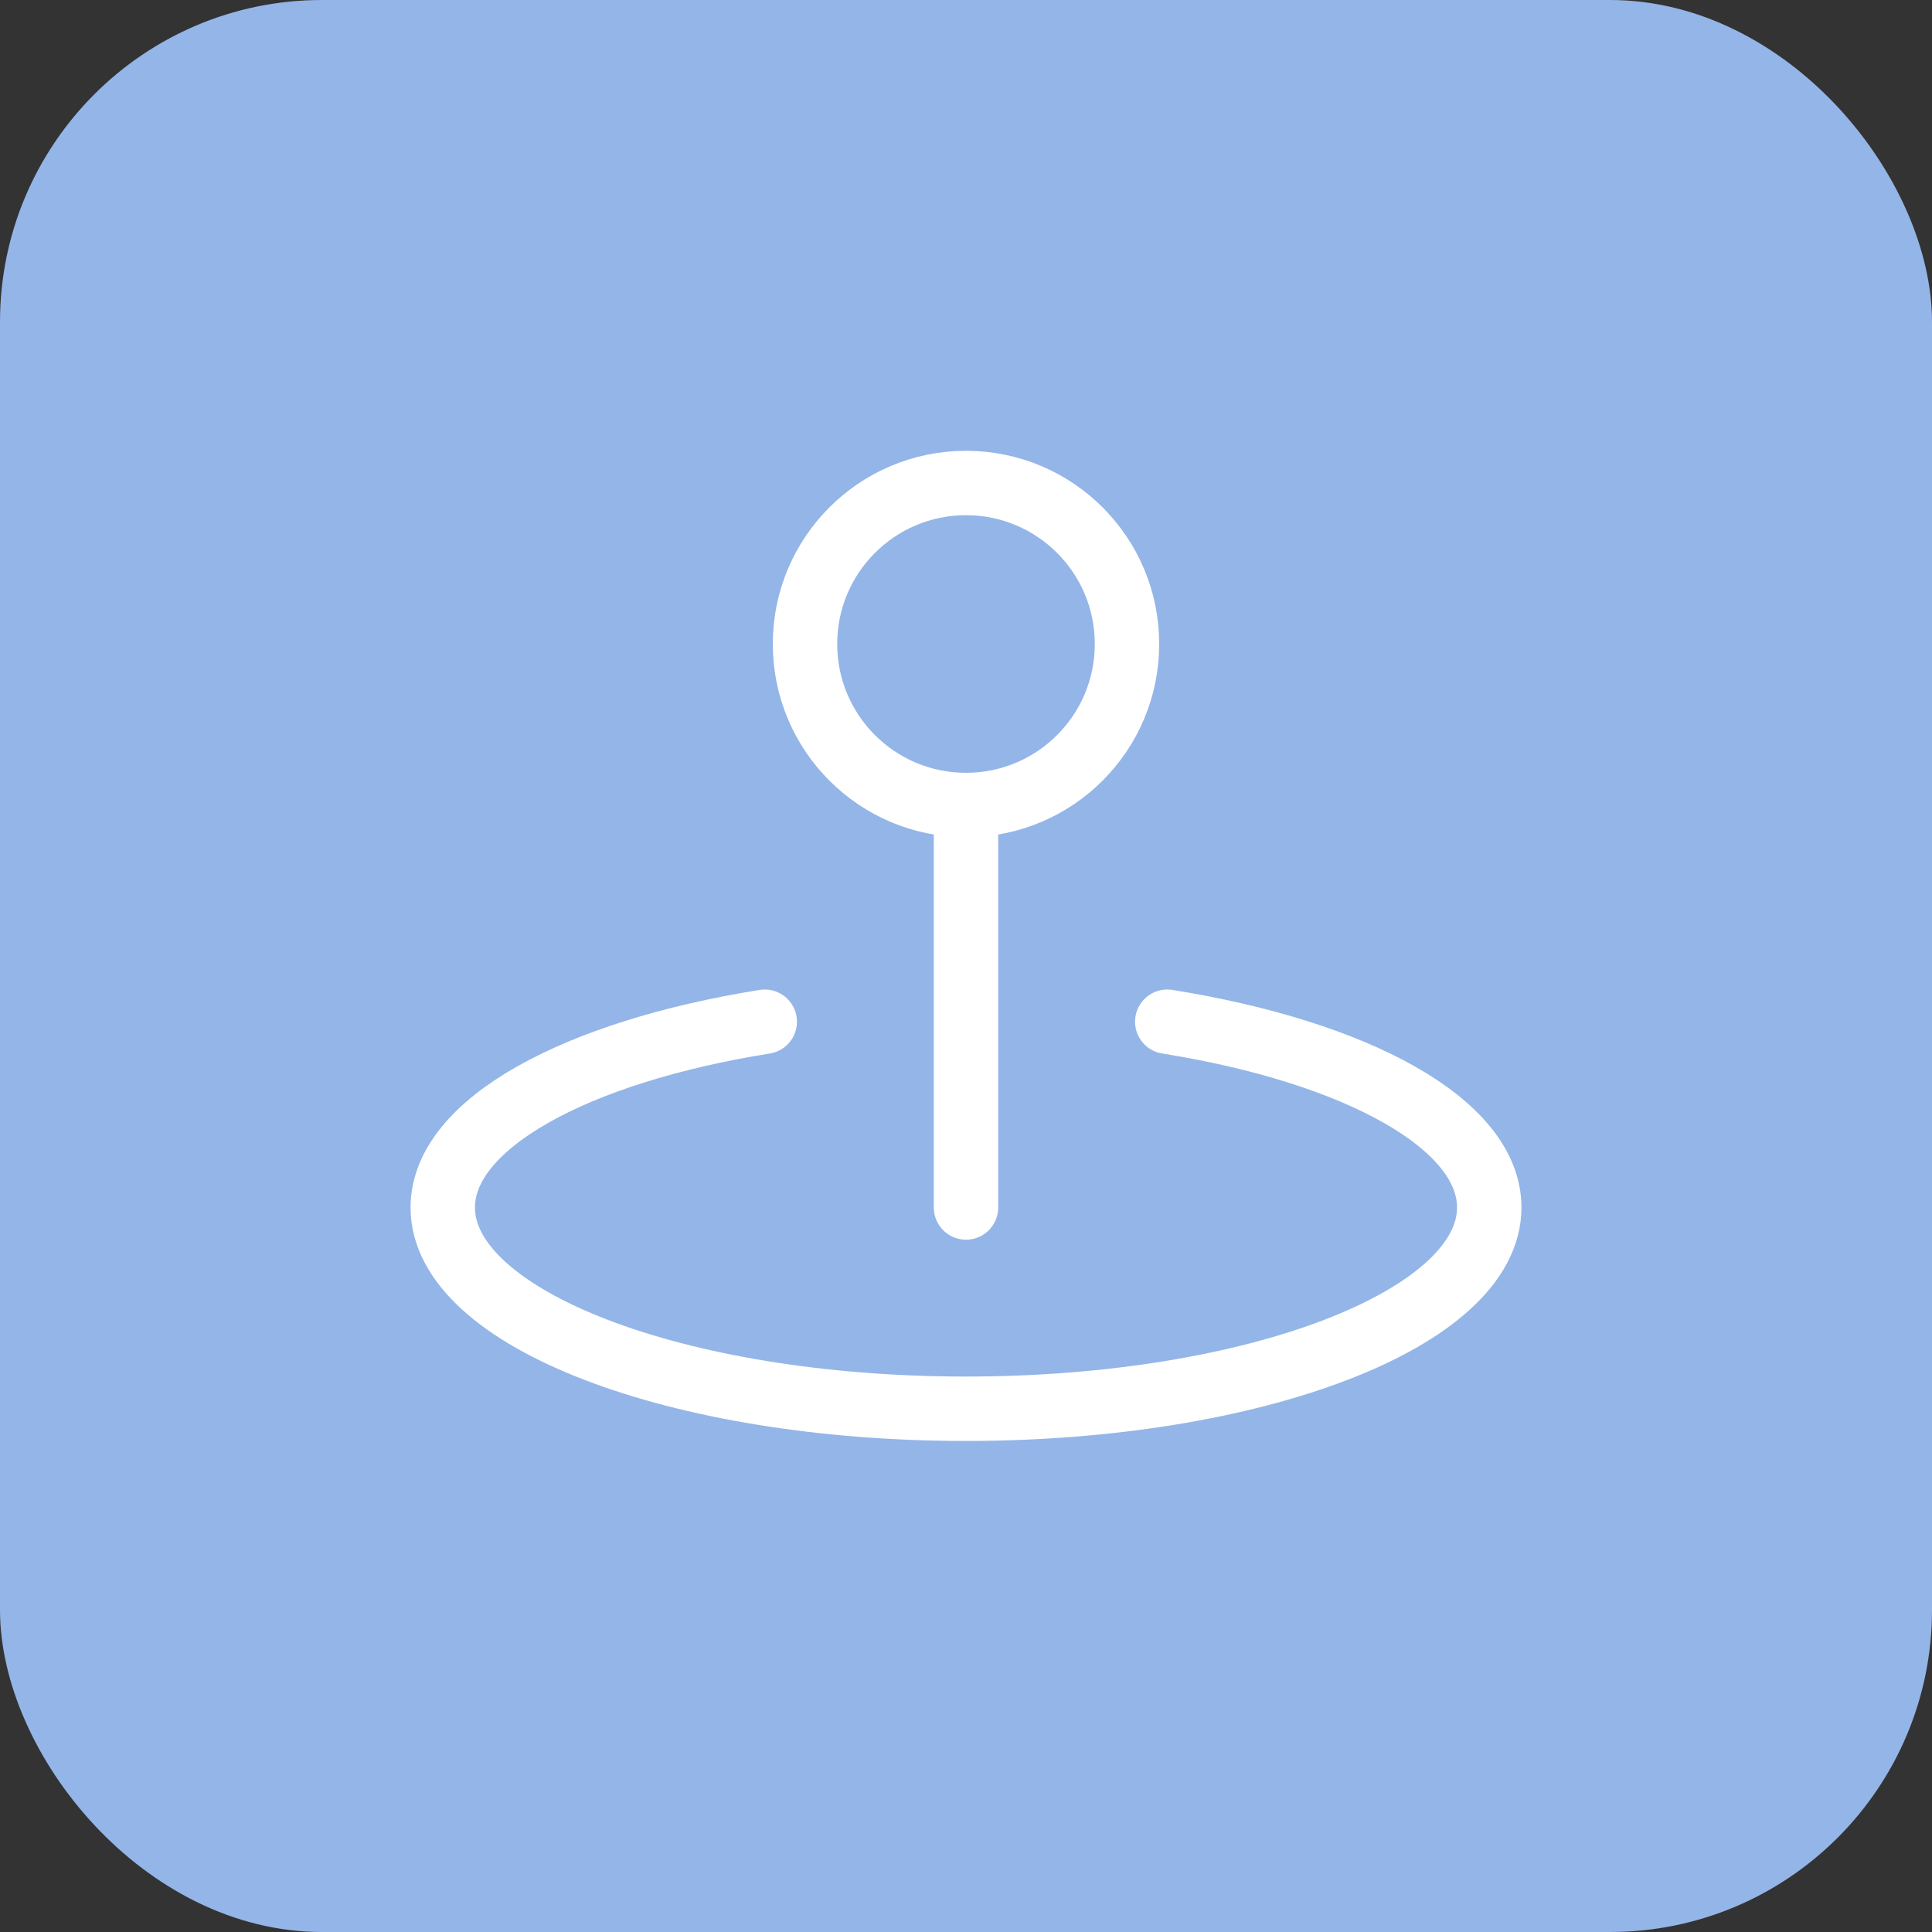
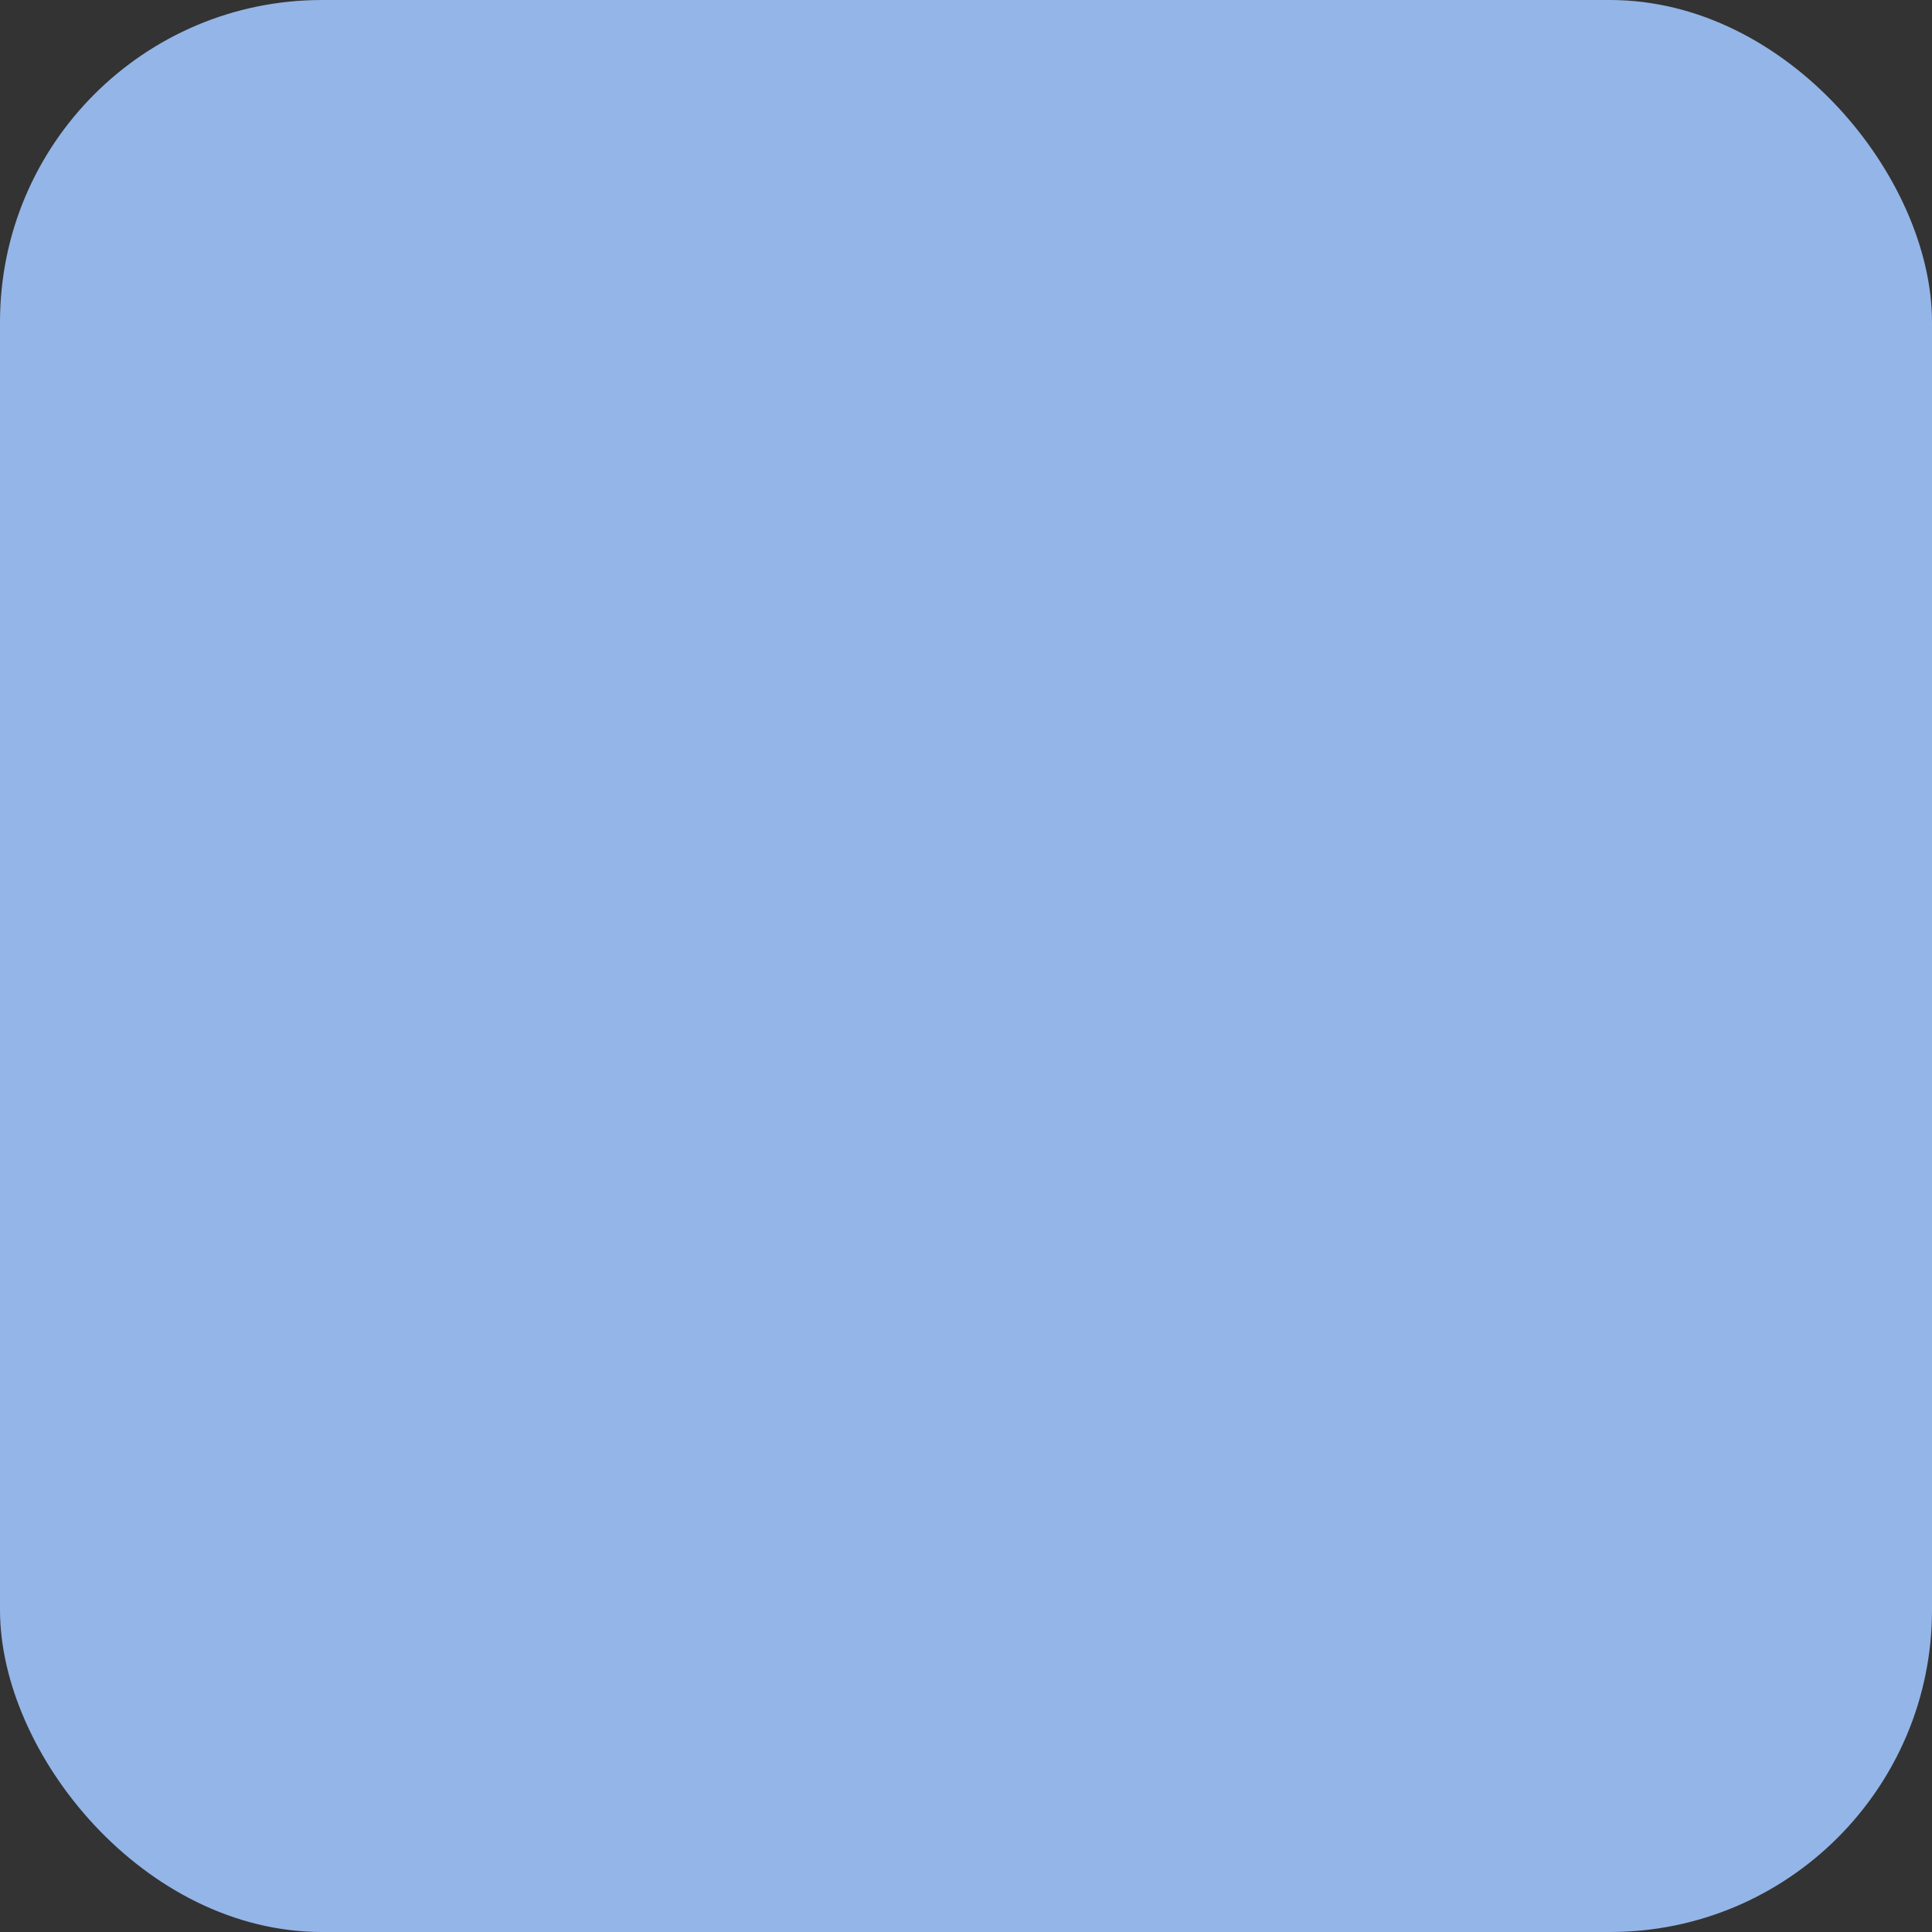
<svg xmlns="http://www.w3.org/2000/svg" width="30" height="30" viewBox="0 0 30 30" fill="none">
  <rect x="0" y="0" width="30" height="30" fill="#333333" stroke="none" />
  <rect width="30" height="30" rx="5" fill="#94B5E7" />
  <g clip-path="url(#clip0_14010_960)">
    <path d="M15 12.5C16.381 12.5 17.5 11.381 17.5 10C17.5 8.619 16.381 7.5 15 7.5C13.619 7.5 12.5 8.619 12.5 10C12.5 11.381 13.619 12.5 15 12.5Z" stroke="white" stroke-linecap="round" stroke-linejoin="round" />
-     <path d="M15 12.5V18.75" stroke="white" stroke-linecap="round" stroke-linejoin="round" />
-     <path d="M18.125 15.865C21.061 16.334 23.125 17.45 23.125 18.75C23.125 20.476 19.488 21.875 15 21.875C10.512 21.875 6.875 20.476 6.875 18.75C6.875 17.45 8.939 16.335 11.875 15.865" stroke="white" stroke-linecap="round" stroke-linejoin="round" />
  </g>
  <defs>
    <clipPath id="clip0_14010_960">
-       <rect width="20" height="20" fill="white" transform="translate(5 5)" />
-     </clipPath>
+       </clipPath>
  </defs>
</svg>